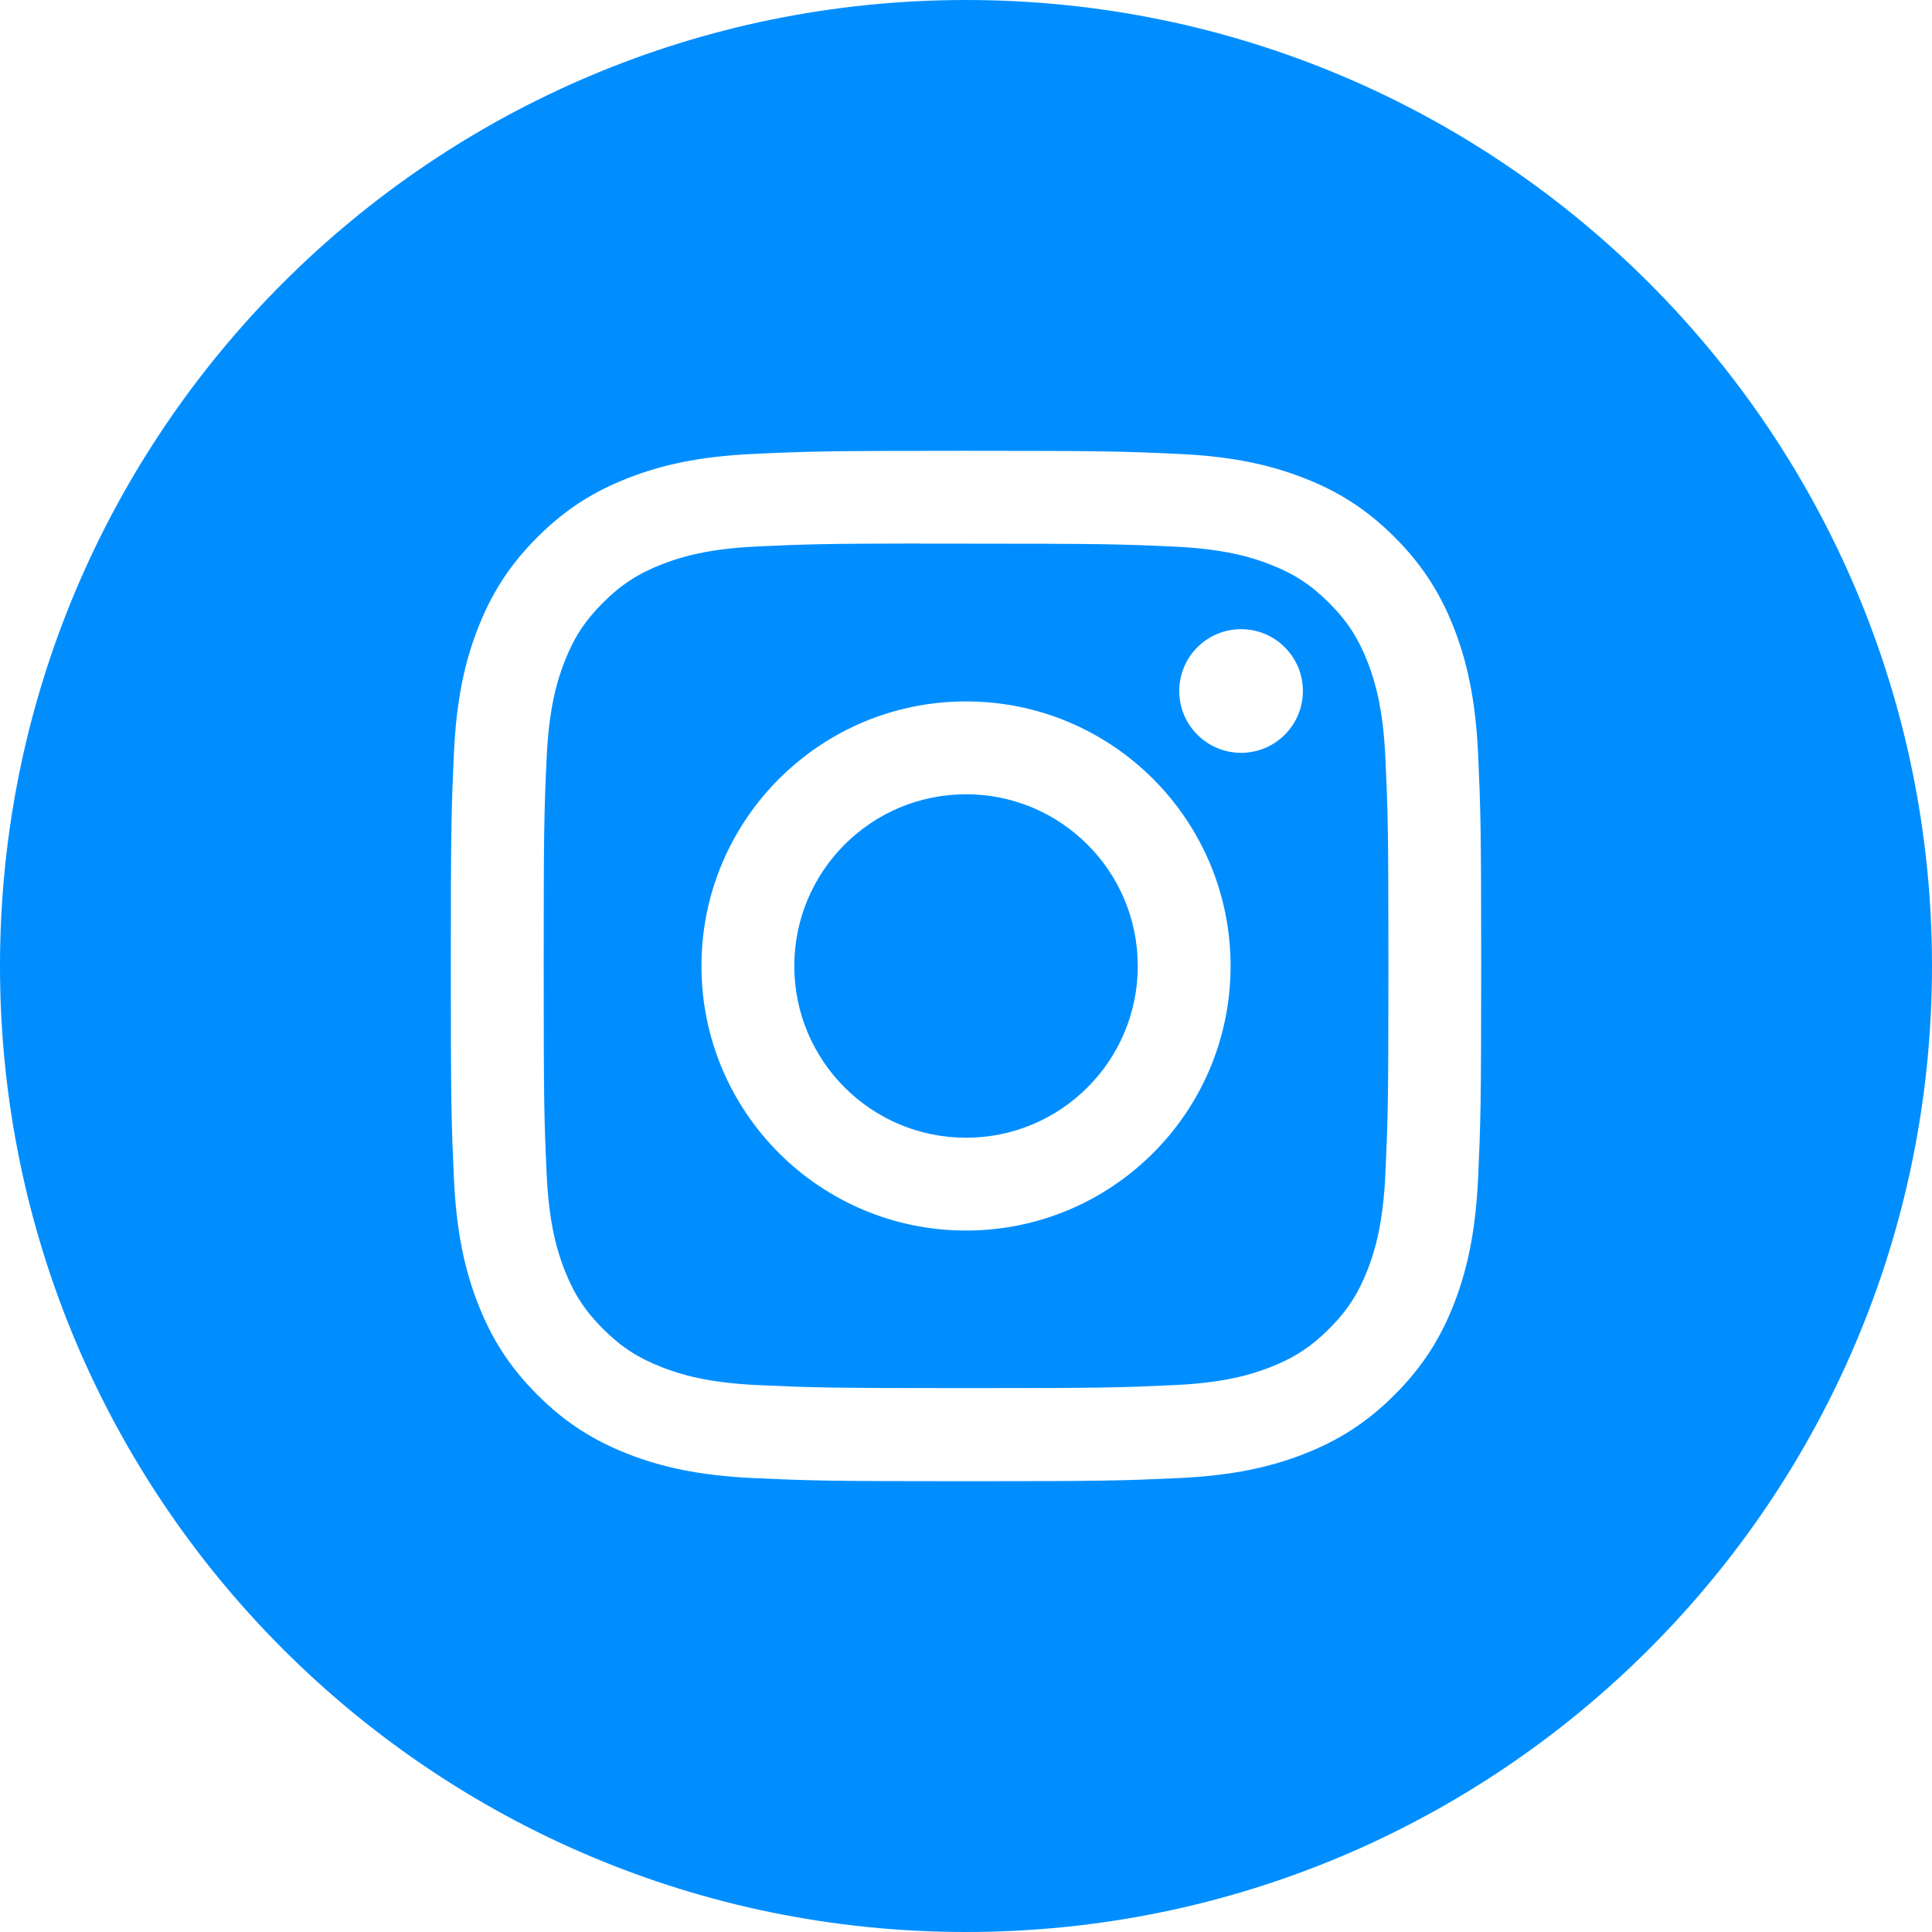
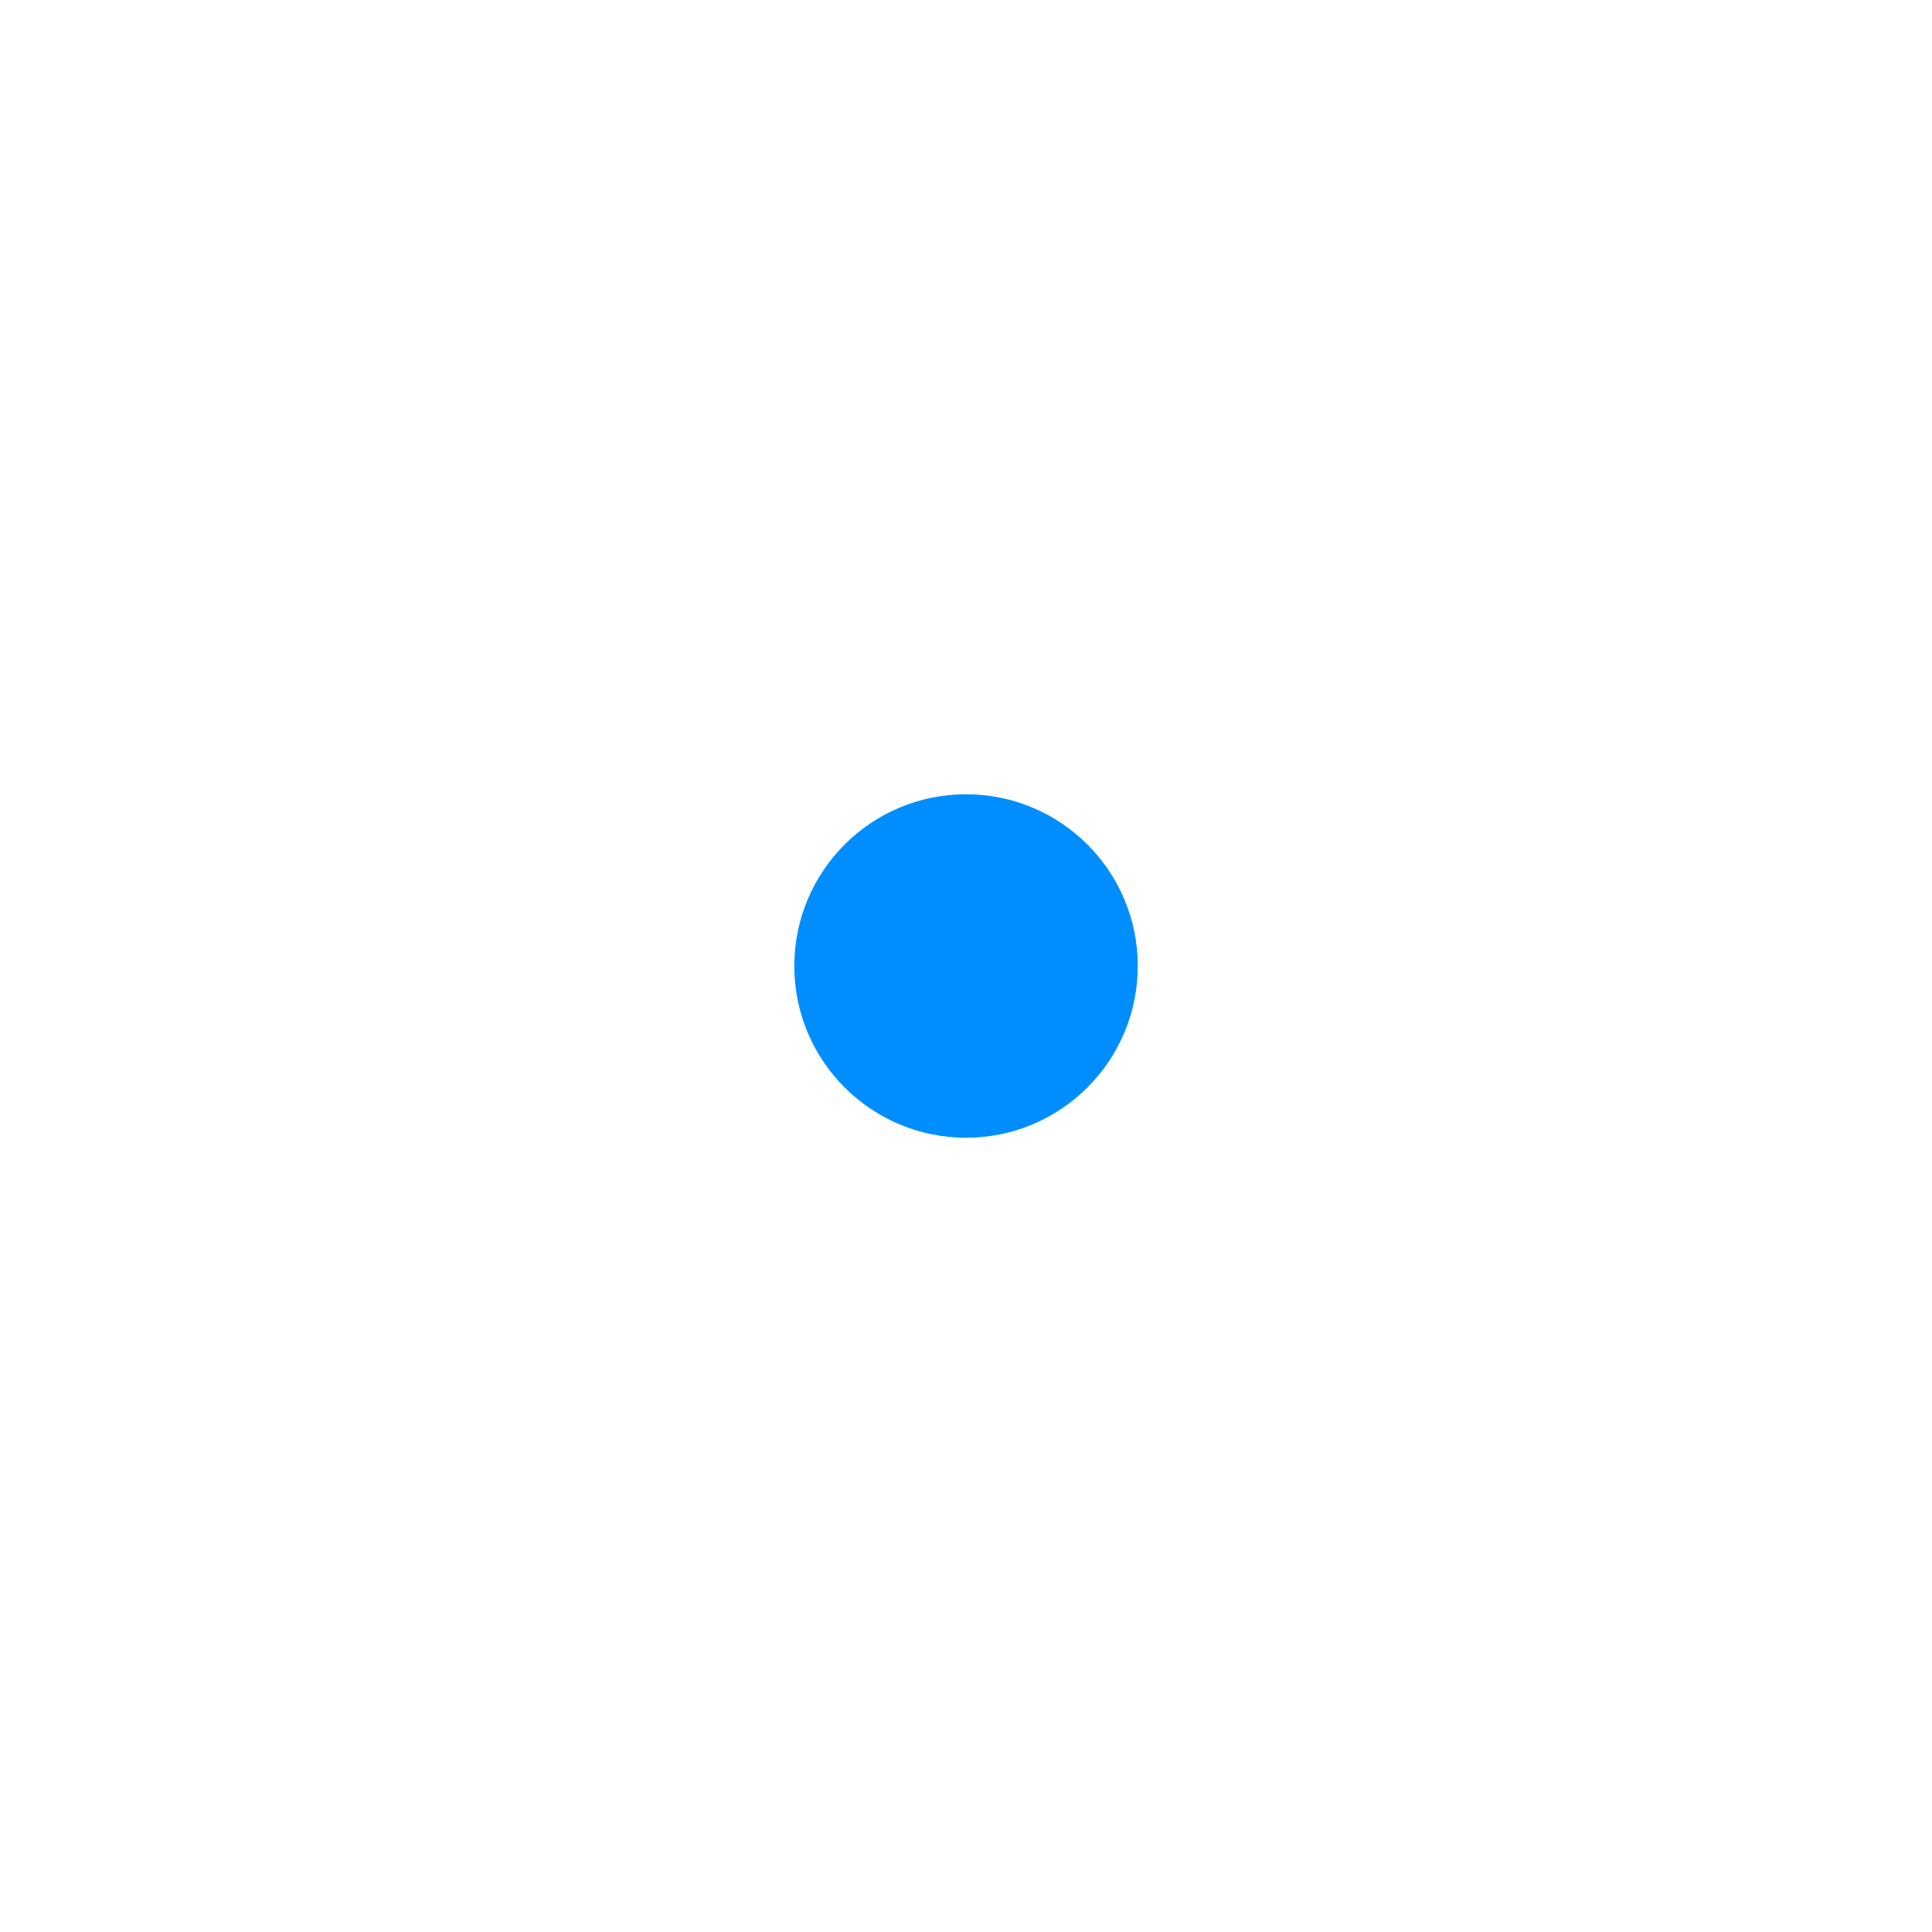
<svg xmlns="http://www.w3.org/2000/svg" width="53px" height="53px" viewBox="0 0 53 53" version="1.1">
  <title>Instagram Copy 2</title>
  <g id="Page-1" stroke="none" stroke-width="1" fill="none" fill-rule="evenodd">
    <g id="Navigation-menu" transform="translate(-129, -633)" fill="#008EFF" fill-rule="nonzero">
      <g id="Group-3" transform="translate(61, 633)">
        <g id="Instagram-Copy-2" transform="translate(68, 0)">
-           <path d="M0,26.5 C0,11.864 11.864,0 26.5,0 C41.136,0 53,11.864 53,26.5 C53,41.136 41.136,53 26.5,53 C11.864,53 0,41.136 0,26.5 Z M26.501,12.367 C22.663,12.367 22.181,12.383 20.674,12.452 C19.169,12.521 18.142,12.759 17.243,13.109 C16.314,13.47 15.525,13.953 14.74,14.738 C13.953,15.524 13.471,16.313 13.108,17.242 C12.758,18.141 12.519,19.168 12.452,20.672 C12.384,22.18 12.367,22.662 12.367,26.5 C12.367,30.339 12.384,30.819 12.452,32.326 C12.521,33.831 12.759,34.858 13.109,35.757 C13.47,36.686 13.953,37.475 14.739,38.26 C15.524,39.047 16.313,39.531 17.242,39.892 C18.141,40.241 19.168,40.479 20.672,40.548 C22.18,40.617 22.661,40.634 26.5,40.634 C30.338,40.634 30.819,40.617 32.326,40.548 C33.831,40.479 34.859,40.241 35.758,39.892 C36.687,39.531 37.475,39.047 38.26,38.26 C39.046,37.475 39.529,36.686 39.891,35.757 C40.239,34.858 40.477,33.831 40.548,32.327 C40.616,30.819 40.633,30.339 40.633,26.5 C40.633,22.662 40.616,22.18 40.548,20.672 C40.477,19.168 40.239,18.141 39.891,17.242 C39.529,16.313 39.046,15.524 38.26,14.738 C37.474,13.952 36.688,13.469 35.757,13.109 C34.856,12.759 33.829,12.521 32.324,12.452 C30.816,12.383 30.337,12.367 26.497,12.367 L26.501,12.367 Z" id="Combined-Shape" />
-           <path d="M25.233,14.914 C25.61,14.913 26.03,14.914 26.501,14.914 C30.275,14.914 30.722,14.927 32.212,14.995 C33.59,15.058 34.338,15.288 34.837,15.482 C35.496,15.738 35.966,16.044 36.461,16.539 C36.955,17.033 37.262,17.504 37.518,18.164 C37.712,18.662 37.942,19.41 38.005,20.788 C38.073,22.277 38.088,22.725 38.088,26.497 C38.088,30.269 38.073,30.716 38.005,32.206 C37.942,33.584 37.712,34.332 37.518,34.83 C37.262,35.489 36.955,35.959 36.461,36.453 C35.966,36.948 35.496,37.254 34.837,37.51 C34.339,37.705 33.59,37.934 32.212,37.997 C30.723,38.065 30.275,38.08 26.501,38.08 C22.727,38.08 22.28,38.065 20.79,37.997 C19.412,37.934 18.664,37.704 18.166,37.51 C17.506,37.254 17.035,36.948 16.54,36.453 C16.046,35.958 15.74,35.488 15.483,34.829 C15.289,34.331 15.059,33.583 14.996,32.205 C14.928,30.715 14.915,30.268 14.915,26.493 C14.915,22.719 14.928,22.274 14.996,20.784 C15.059,19.406 15.289,18.658 15.483,18.16 C15.739,17.5 16.046,17.029 16.54,16.535 C17.035,16.04 17.506,15.734 18.166,15.477 C18.664,15.283 19.412,15.053 20.79,14.99 C22.094,14.931 22.599,14.913 25.233,14.91 L25.233,14.914 Z M34.046,17.26 C33.109,17.26 32.35,18.019 32.35,18.956 C32.35,19.892 33.109,20.652 34.046,20.652 C34.982,20.652 35.742,19.892 35.742,18.956 C35.742,18.019 34.982,17.26 34.046,17.26 L34.046,17.26 Z M26.501,19.242 C22.493,19.242 19.243,22.492 19.243,26.5 C19.243,30.508 22.493,33.757 26.501,33.757 C30.51,33.757 33.758,30.508 33.758,26.5 C33.758,22.492 30.509,19.242 26.501,19.242 L26.501,19.242 Z" id="Combined-Shape" />
          <path d="M26.501,21.789 C29.103,21.789 31.212,23.898 31.212,26.5 C31.212,29.102 29.103,31.211 26.501,31.211 C23.899,31.211 21.79,29.102 21.79,26.5 C21.79,23.898 23.899,21.789 26.501,21.789 L26.501,21.789 Z" id="Shape" />
        </g>
      </g>
    </g>
  </g>
</svg>